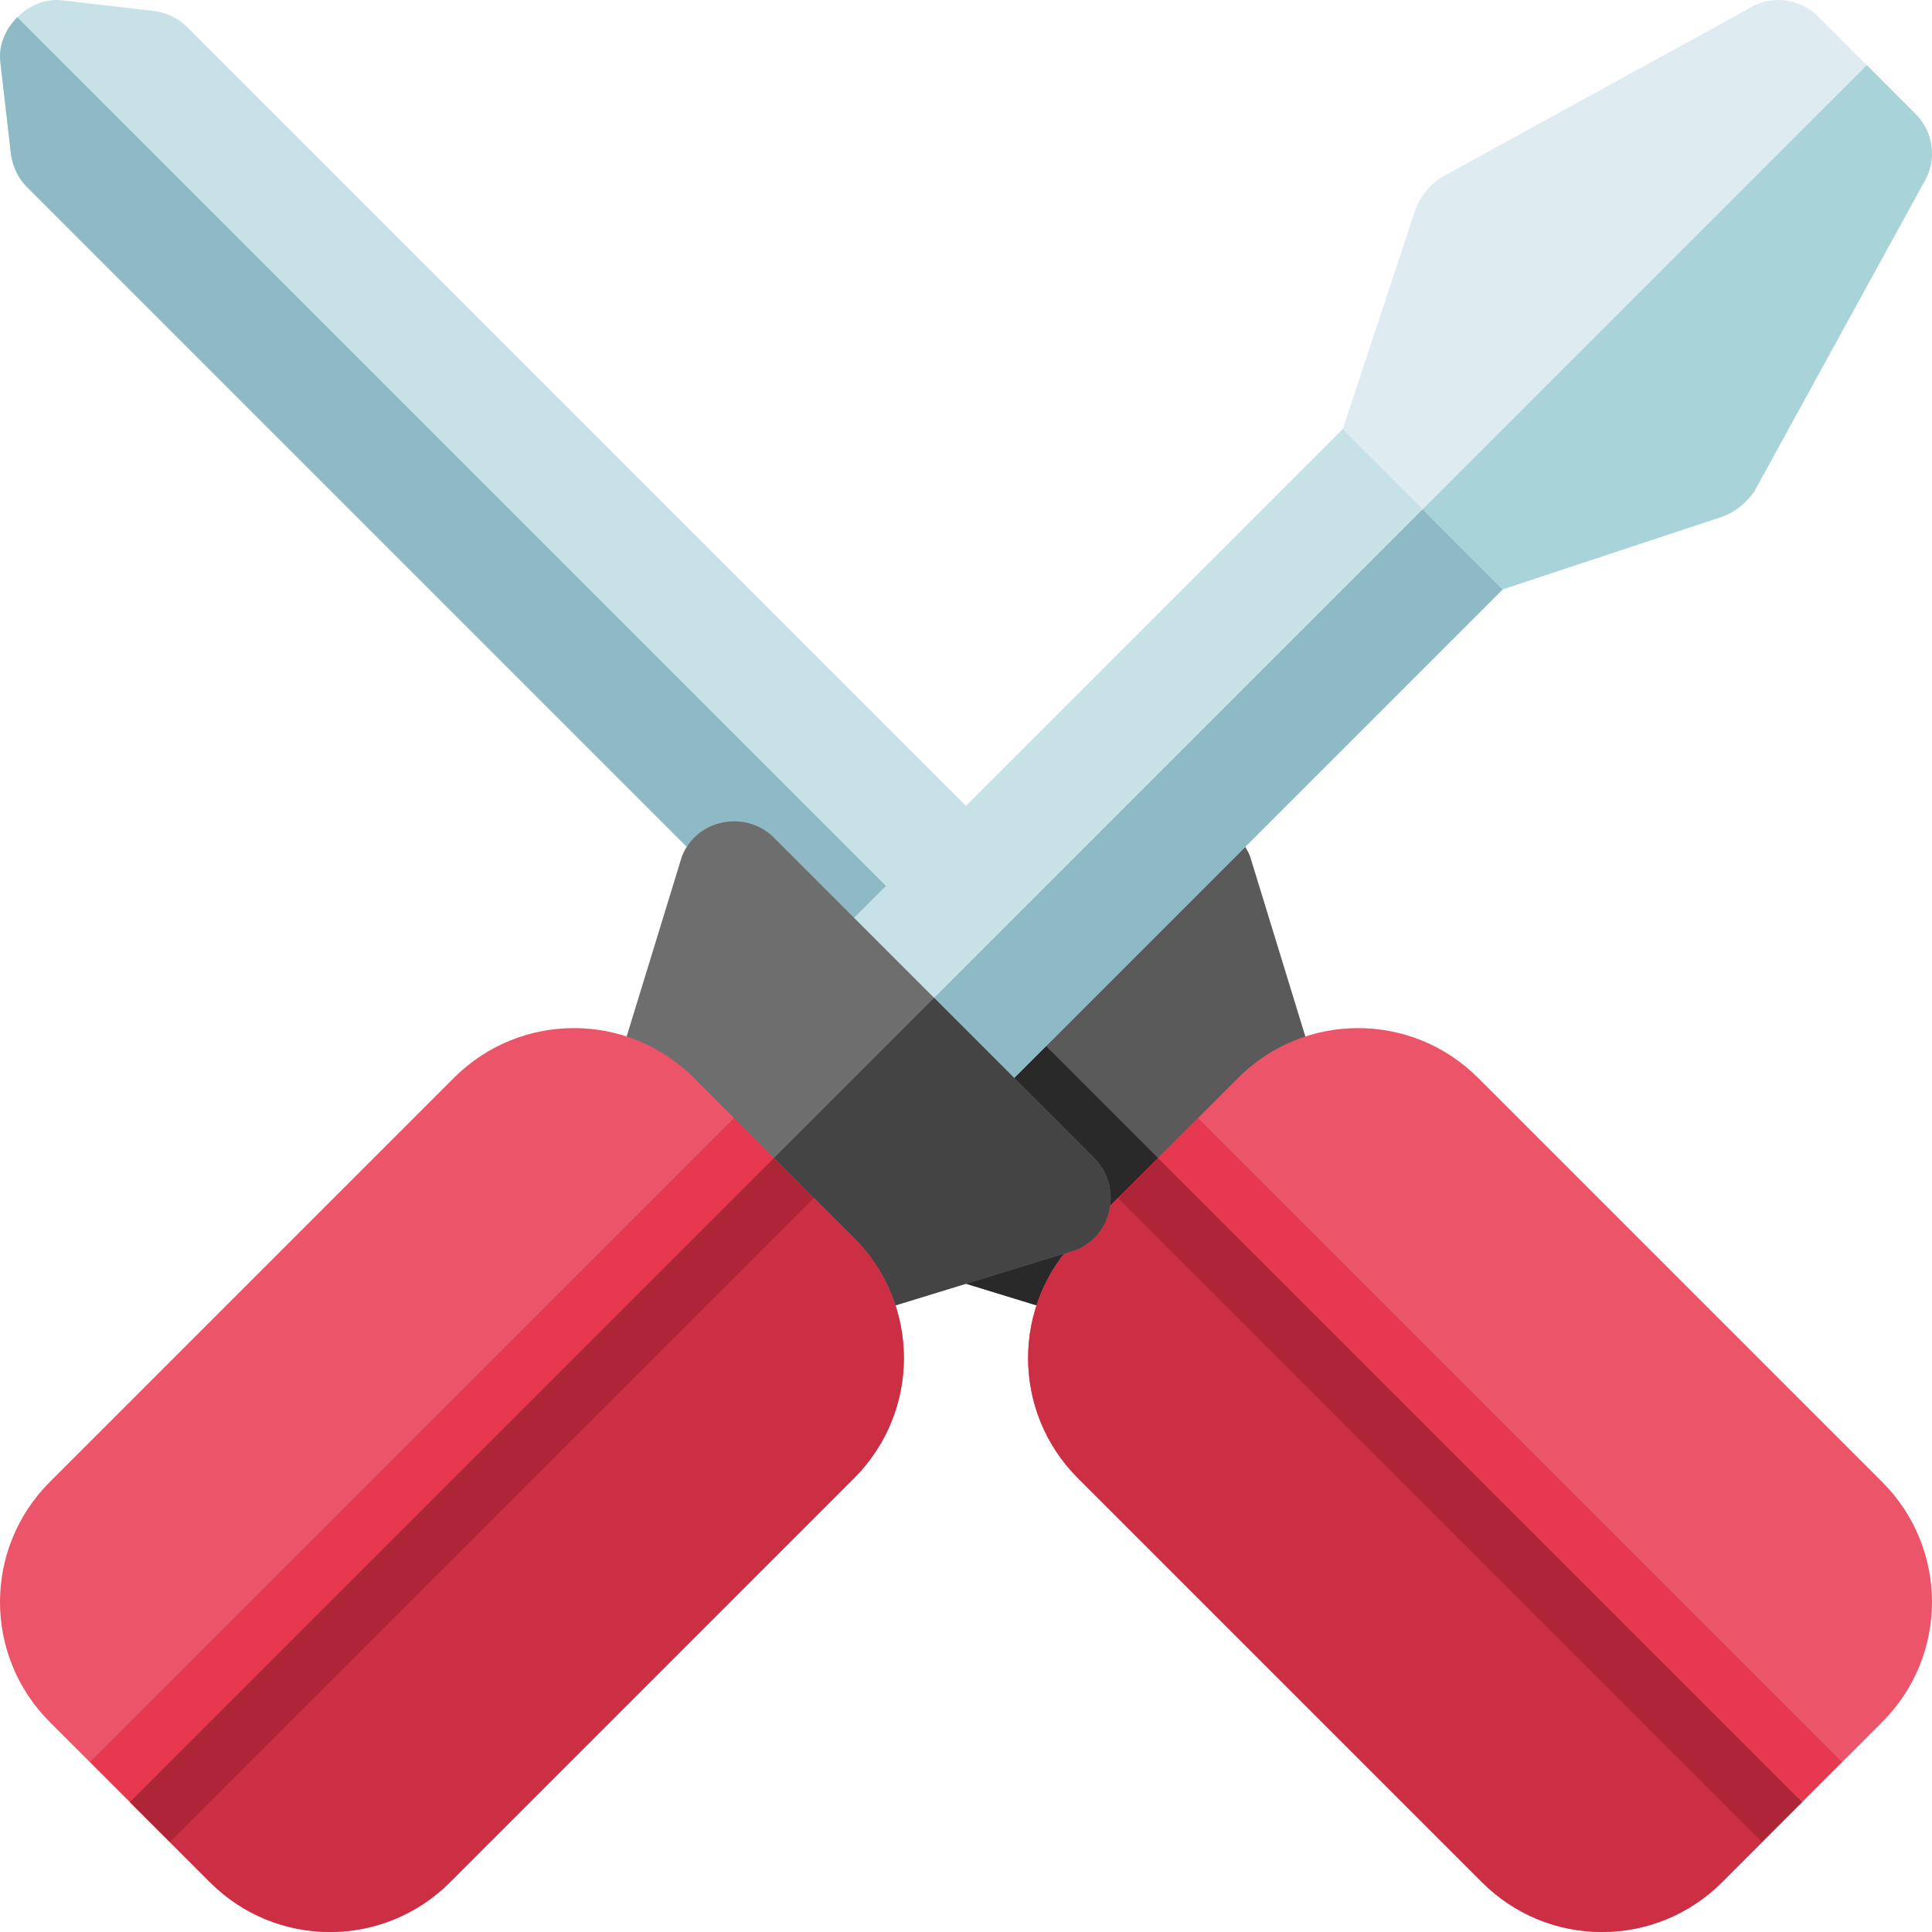
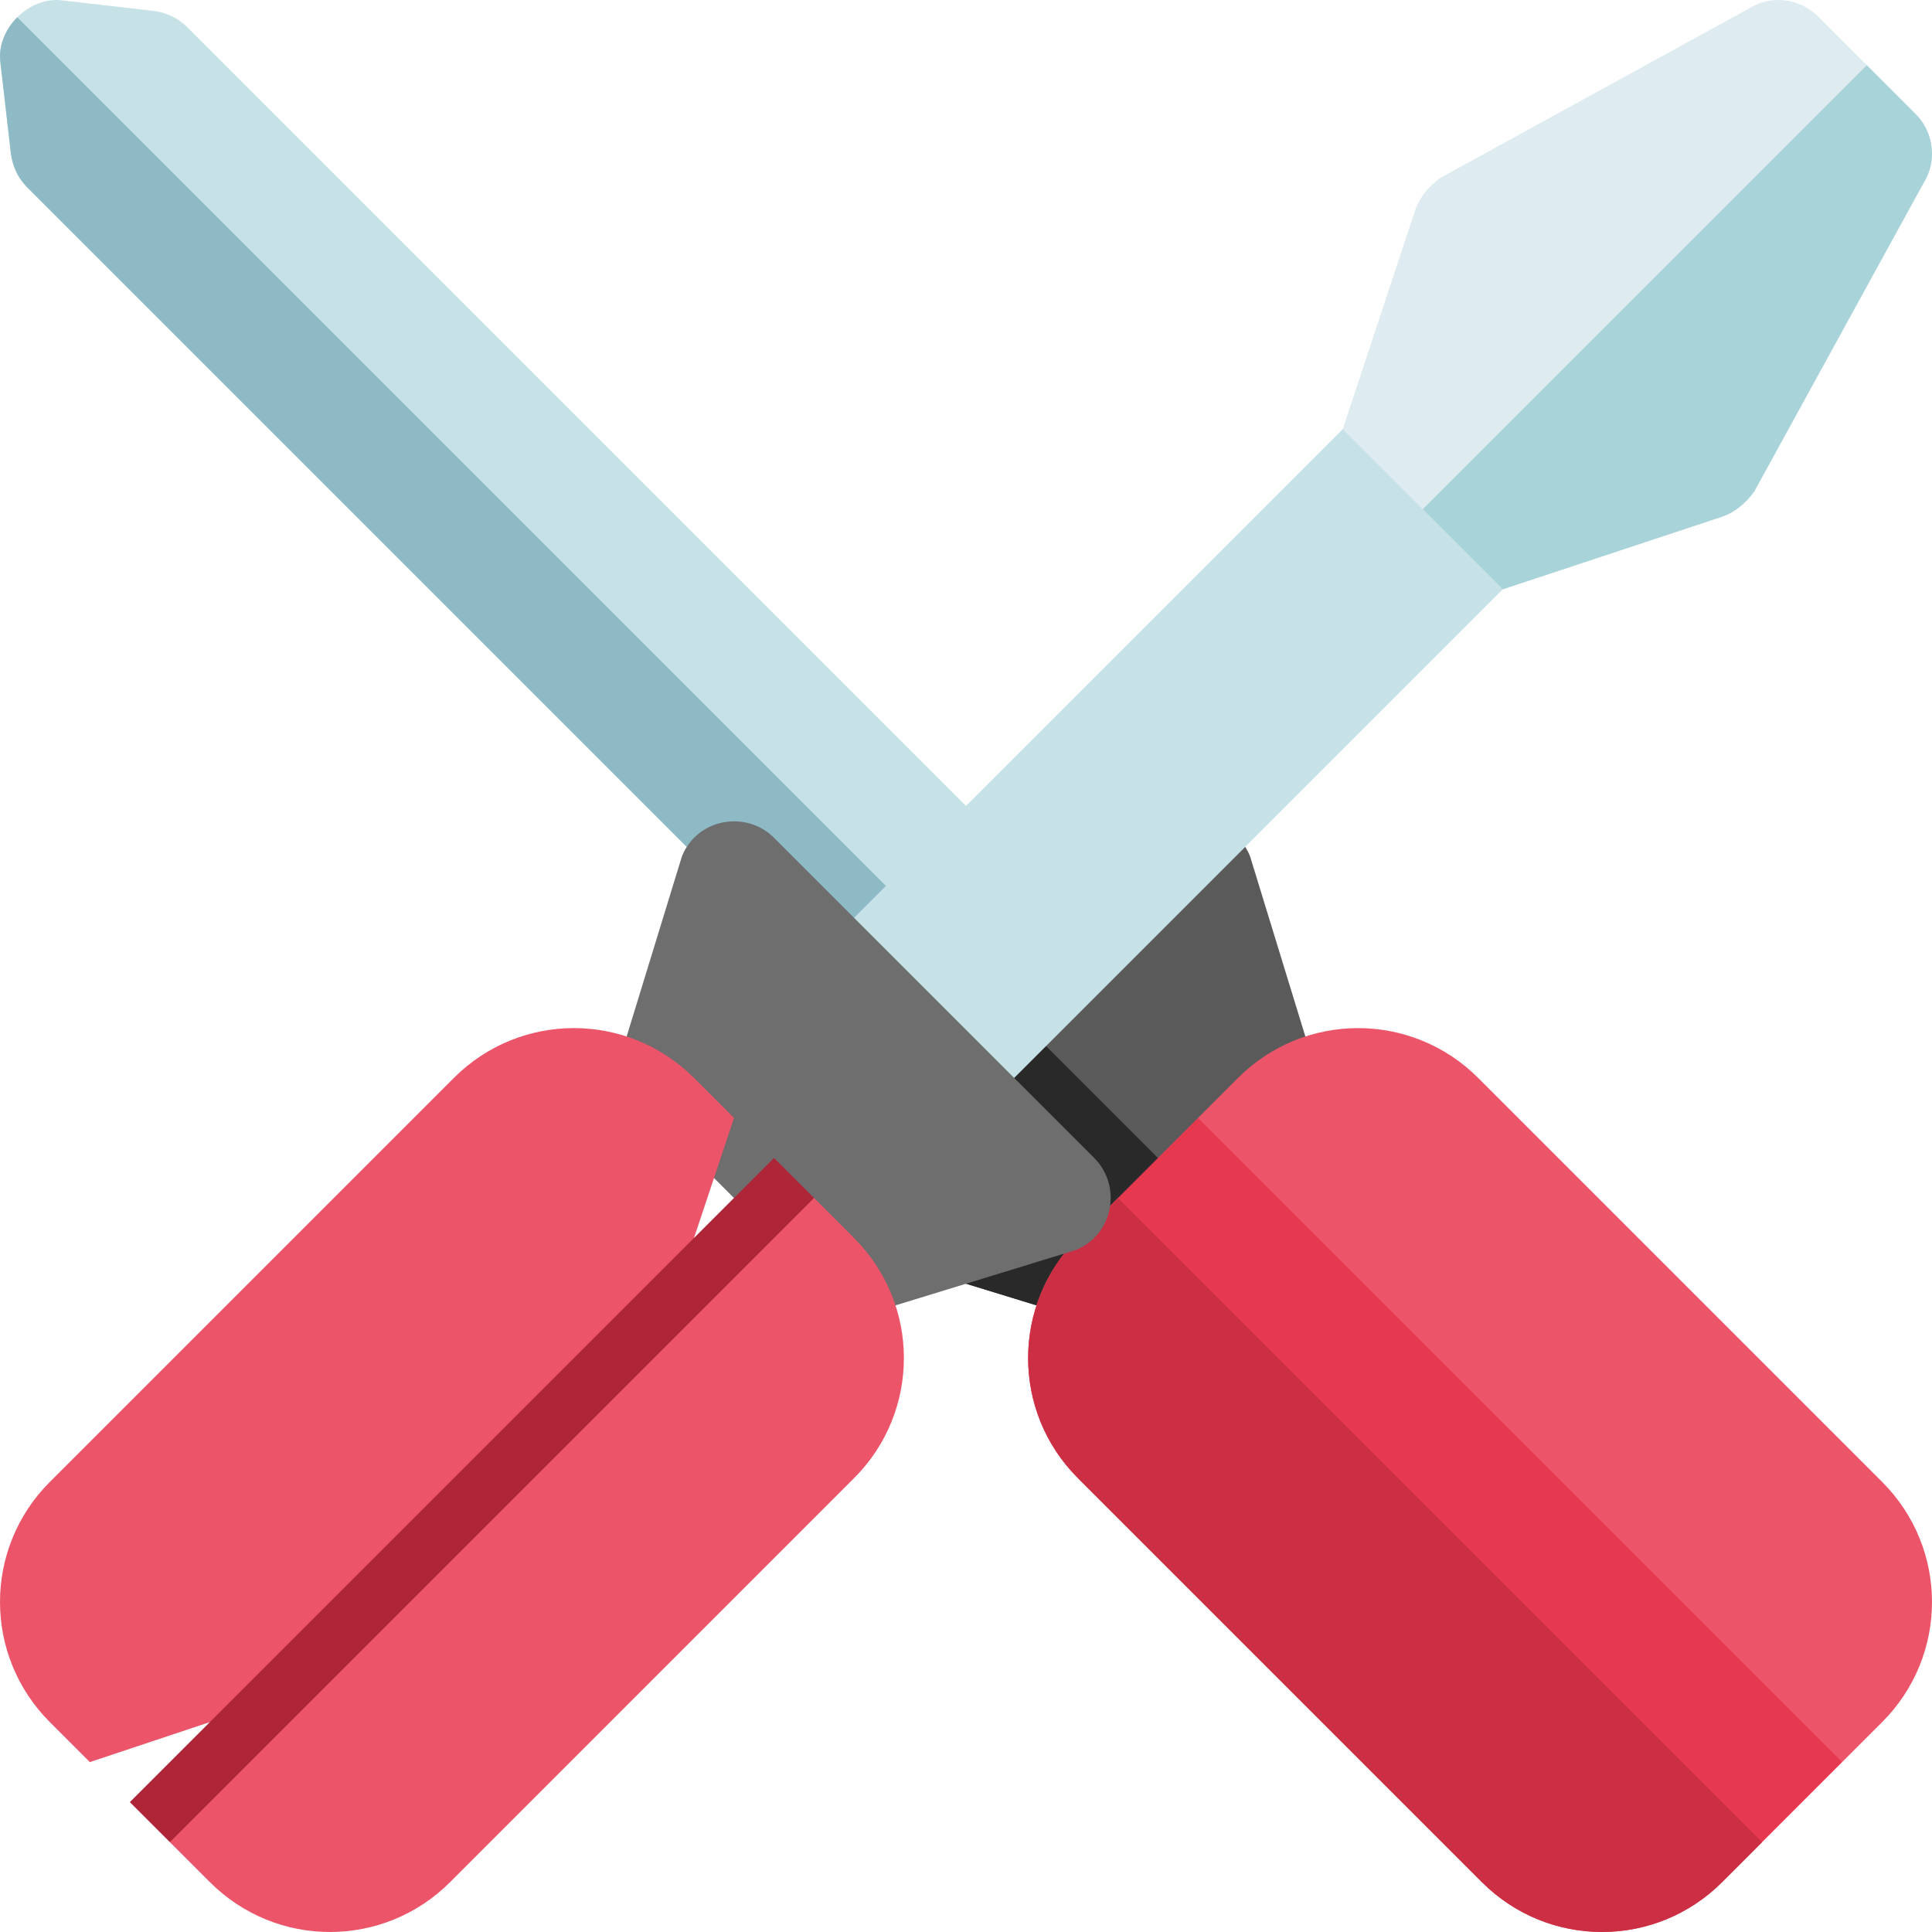
<svg xmlns="http://www.w3.org/2000/svg" height="512pt" viewBox="0 0 512.002 512" width="512pt">
  <path d="m49.551 7.121 320.965 320.969-42.426 42.426-320.969-320.965c-2.332-2.332-3.816-5.516-4.242-8.91l-2.758-23.973c-.633-4.453 1.273-8.906 4.457-12.09s7.637-5.09 12.09-4.457l23.973 2.762c3.395.422 6.578 1.906 8.91 4.238zm0 0" fill="#c6e2e7" />
  <path d="m4.578 4.578 344.727 344.727-21.215 21.211-320.969-320.965c-2.332-2.332-3.816-5.516-4.242-8.91l-2.758-23.973c-.633-4.453 1.273-8.906 4.457-12.09zm0 0" fill="#8ebac5" />
  <path d="m226.902 331.273 58.762 18.031 63.641-63.641-18.031-58.762c-4.031-9.969-16.973-12.301-24.398-4.879l-84.852 84.852c-7.422 7.426-5.09 20.367 4.879 24.398zm0 0" fill="#5a5a5a" />
  <path d="m226.902 331.273 58.762 18.031 31.82-31.82-53.035-53.035-42.426 42.426c-7.422 7.426-5.09 20.367 4.879 24.398zm0 0" fill="#292929" />
  <path d="m285.664 391.73 107.066 107.066c17.605 17.605 46.031 17.605 63.641 0l10.605-10.609-10.605-31.82 31.82 10.609 10.605-10.609c17.605-17.605 17.605-46.031 0-63.637l-107.066-107.066c-17.609-17.605-46.031-17.605-63.641 0l-10.605 10.605 10.605 31.82-31.82-10.605-10.605 10.605c-17.605 17.609-17.605 46.031 0 63.641zm0 0" fill="#ec5569" />
  <path d="m285.664 391.73 107.066 107.066c17.605 17.605 46.031 17.605 63.641 0l10.605-10.609-10.605-31.82-128.281-128.277-31.82-10.605-10.605 10.605c-17.605 17.609-17.605 46.031 0 63.641zm0 0" fill="#cc2e43" />
  <path d="m296.266 317.484 21.215-21.215 170.703 170.707-21.215 21.211zm0 0" fill="#e63950" />
-   <path d="m296.266 317.484 10.605-10.605 170.707 170.703-10.609 10.605zm0 0" fill="#ae2538" />
  <path d="m183.91 285.664 193.133-193.133 42.426 42.426-193.133 193.133zm0 0" fill="#c6e2e7" />
-   <path d="m205.121 306.875 193.137-193.133 21.211 21.211-193.133 193.137zm0 0" fill="#8ebac5" />
  <path d="m285.098 331.273-58.762 18.031-63.637-63.641 18.031-58.762c4.031-9.969 16.969-12.301 24.395-4.879l84.852 84.852c7.426 7.426 5.094 20.367-4.879 24.398zm0 0" fill="#6e6e6e" />
-   <path d="m285.098 331.273-58.762 18.031-31.816-31.82 53.031-53.035 42.426 42.426c7.426 7.426 5.094 20.367-4.879 24.398zm0 0" fill="#444" />
  <path d="m226.336 391.73-107.062 107.066c-17.609 17.605-46.035 17.605-63.641 0l-10.609-10.609 10.609-31.82-31.82 10.609-10.609-10.609c-17.605-17.605-17.605-46.031 0-63.637l107.066-107.066c17.609-17.609 46.035-17.609 63.641 0l10.609 10.605-10.609 31.82 31.82-10.605 10.605 10.605c17.609 17.609 17.609 46.031 0 63.641zm0 0" fill="#ec5569" />
-   <path d="m226.336 391.73-107.062 107.066c-17.609 17.605-46.035 17.605-63.641 0l-10.609-10.609 10.609-31.82 128.277-128.277 31.82-10.605 10.605 10.605c17.609 17.609 17.609 46.031 0 63.641zm0 0" fill="#cc2e43" />
-   <path d="m23.809 466.973 170.707-170.703 21.211 21.215-170.703 170.703zm0 0" fill="#e63950" />
  <path d="m34.414 477.578 170.707-170.703 10.605 10.609-170.703 170.703zm0 0" fill="#ae2538" />
  <path d="m456.598 136.863-58.336 19.305-42.426-42.426 19.305-58.336c1.273-3.395 3.605-6.152 6.574-8.273l81.824-44.91c5.727-3.609 13.363-2.762 18.242 2.117l25.879 25.883c4.879 4.879 5.73 12.512 2.121 18.242l-44.91 81.82c-2.121 2.973-4.879 5.305-8.273 6.578zm0 0" fill="#deecf1" />
  <path d="m398.262 156.168-21.215-21.215 117.676-117.672 12.938 12.941c4.879 4.879 5.73 12.512 2.121 18.242l-44.91 81.82c-2.121 2.973-4.879 5.305-8.273 6.578zm0 0" fill="#a8d3d8" />
</svg>